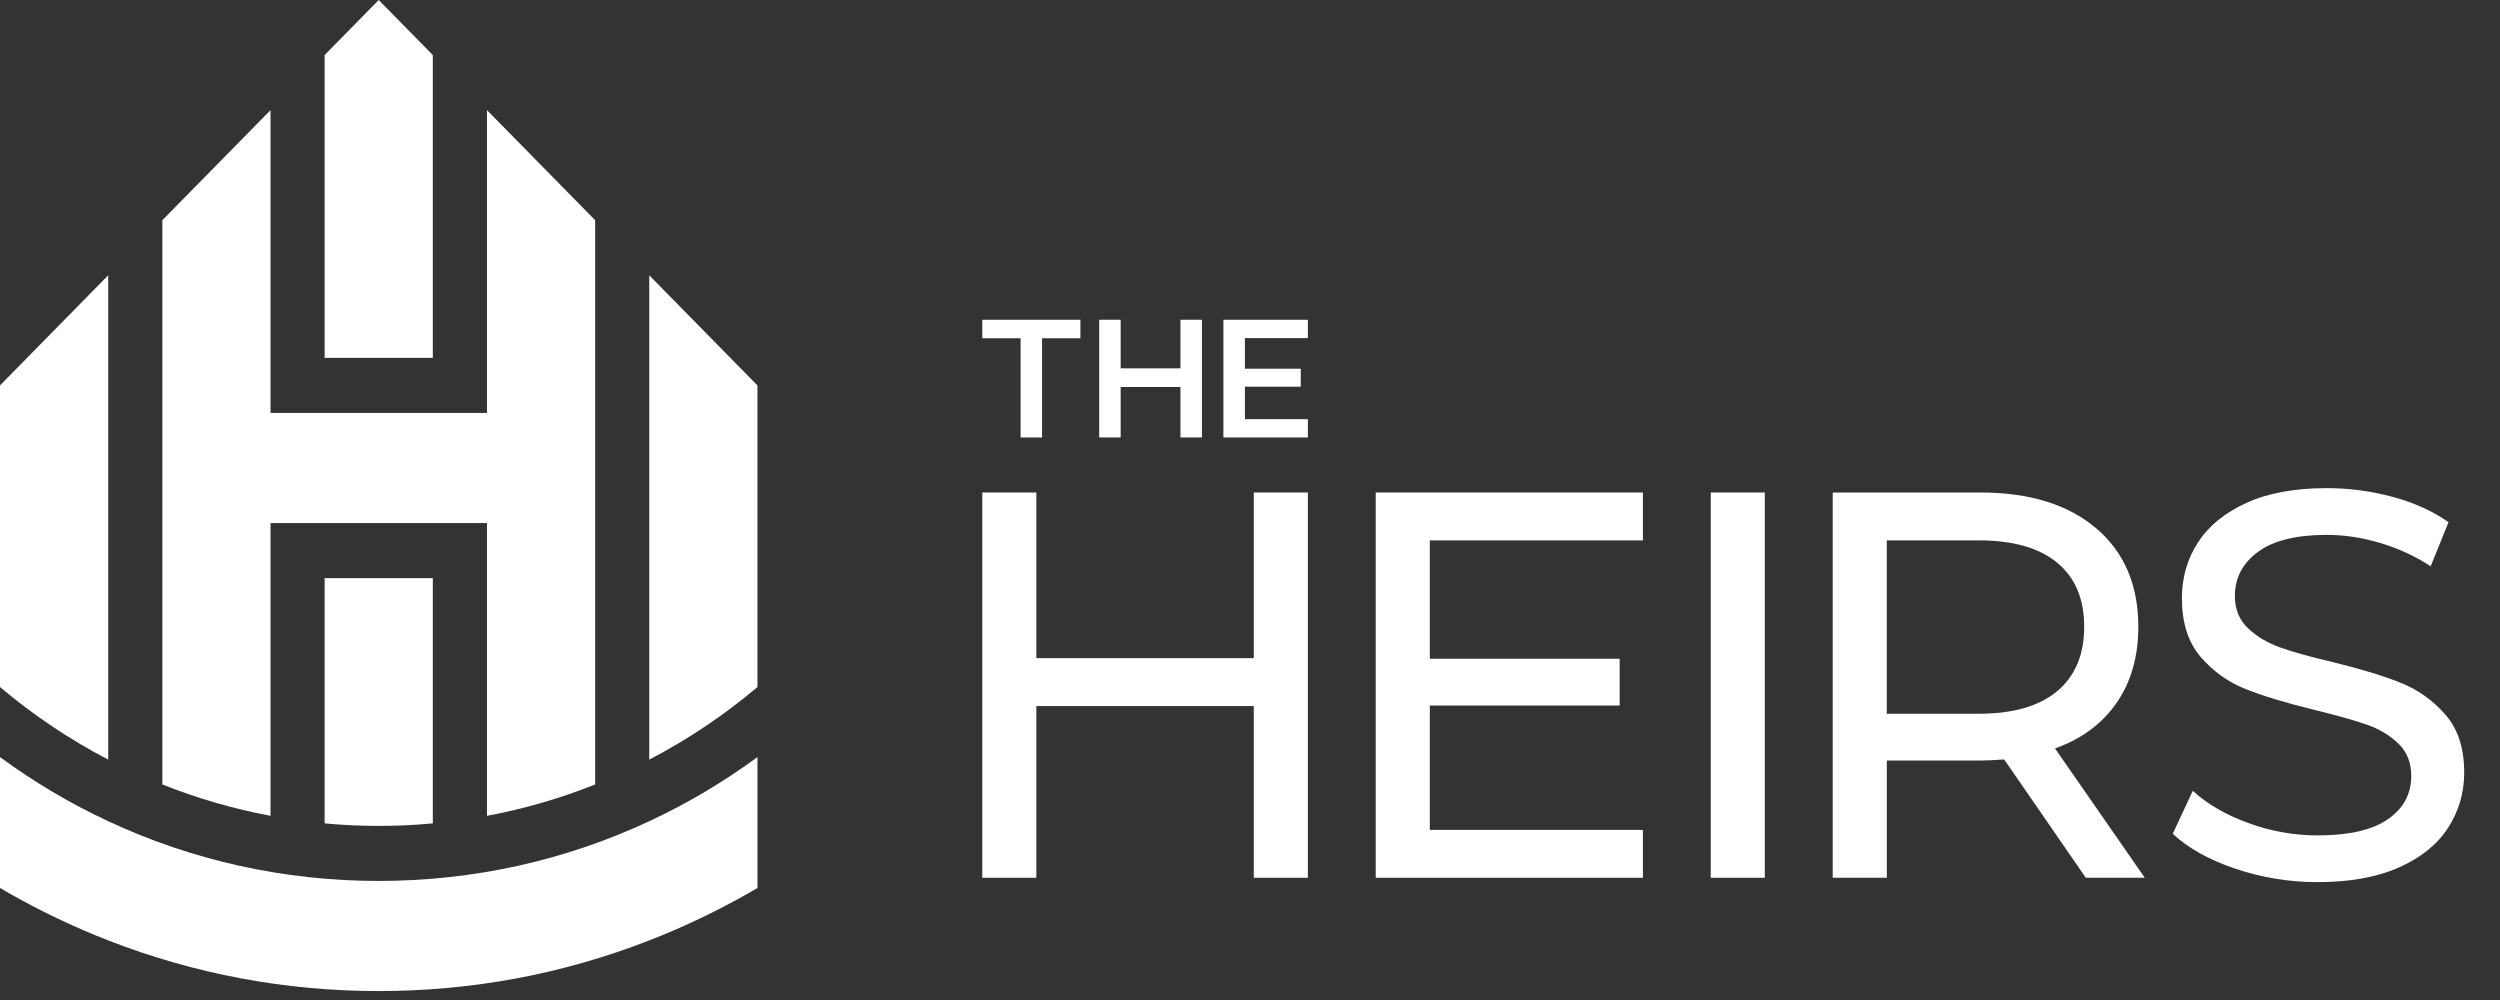
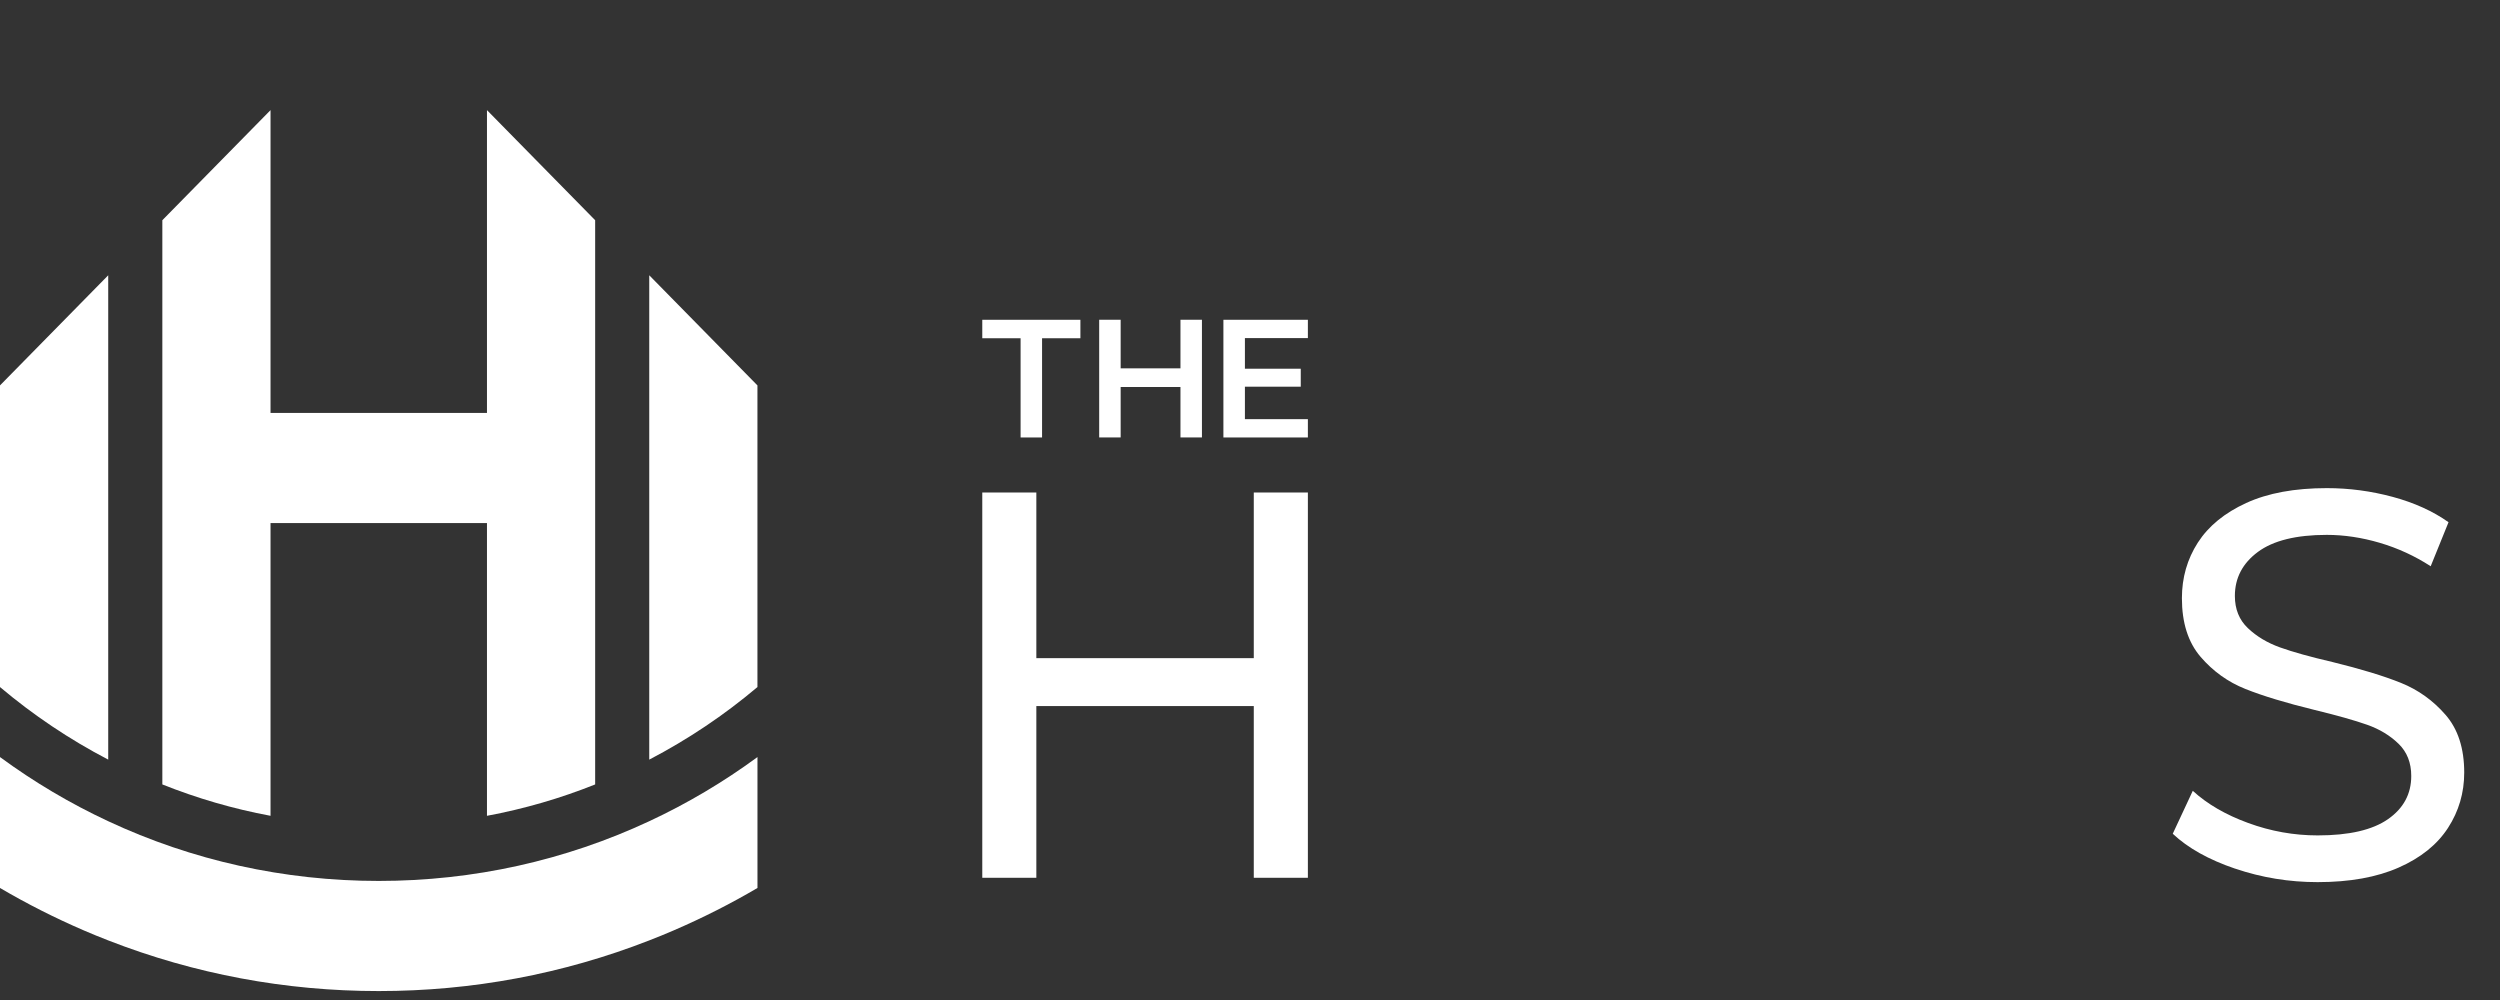
<svg xmlns="http://www.w3.org/2000/svg" width="80" height="32" viewBox="0 0 80 32" fill="none">
  <rect x="0" y="0" width="80" height="32" fill="#333333" stroke="none" />
  <path d="M41.852 15.76V28.089H40.121V22.594H33.163V28.089H31.433V15.76H33.163V21.061H40.121V15.76H41.852Z" fill="white" />
-   <path d="M52.573 26.557V28.089H44.023V15.76H52.573V17.293H45.754V21.08H51.829V22.577H45.754V26.557H52.573V26.557Z" fill="white" />
-   <path d="M54.744 15.76H56.474V28.089H54.744V15.76Z" fill="white" />
-   <path d="M66.746 28.088L64.133 24.302C63.81 24.326 63.555 24.337 63.371 24.337H60.378V28.088H58.647V15.76H63.372C64.941 15.76 66.176 16.141 67.076 16.904C67.976 17.668 68.426 18.718 68.426 20.057C68.426 21.009 68.195 21.819 67.734 22.488C67.272 23.157 66.614 23.644 65.76 23.95L68.633 28.088H66.747H66.746ZM65.829 22.118C66.405 21.637 66.694 20.95 66.694 20.057C66.694 19.164 66.406 18.481 65.829 18.006C65.251 17.53 64.415 17.292 63.319 17.292H60.377V22.84H63.319C64.415 22.84 65.251 22.599 65.829 22.118Z" fill="white" />
  <path d="M71.527 27.798C70.679 27.51 70.013 27.137 69.528 26.68L70.169 25.306C70.63 25.729 71.222 26.073 71.943 26.336C72.664 26.6 73.405 26.733 74.166 26.733C75.17 26.733 75.92 26.559 76.416 26.213C76.912 25.867 77.16 25.406 77.16 24.831C77.16 24.408 77.025 24.064 76.754 23.801C76.483 23.537 76.148 23.334 75.75 23.193C75.351 23.052 74.789 22.893 74.062 22.717C73.151 22.494 72.415 22.271 71.855 22.048C71.295 21.825 70.816 21.481 70.418 21.018C70.02 20.554 69.821 19.929 69.821 19.142C69.821 18.485 69.991 17.892 70.331 17.363C70.671 16.835 71.188 16.412 71.88 16.095C72.572 15.778 73.431 15.62 74.459 15.62C75.174 15.62 75.878 15.714 76.57 15.901C77.263 16.089 77.857 16.359 78.353 16.711L77.782 18.12C77.274 17.791 76.731 17.541 76.155 17.371C75.578 17.201 75.013 17.116 74.459 17.116C73.478 17.116 72.743 17.298 72.252 17.662C71.762 18.025 71.516 18.495 71.516 19.07C71.516 19.493 71.654 19.836 71.932 20.1C72.209 20.364 72.552 20.57 72.961 20.717C73.371 20.864 73.927 21.019 74.632 21.183C75.543 21.406 76.276 21.629 76.83 21.852C77.383 22.075 77.859 22.416 78.257 22.874C78.656 23.332 78.855 23.948 78.855 24.723C78.855 25.369 78.682 25.959 78.336 26.493C77.989 27.028 77.464 27.45 76.76 27.761C76.057 28.072 75.191 28.228 74.164 28.228C73.253 28.228 72.373 28.084 71.525 27.796L71.527 27.798Z" fill="white" />
  <path d="M32.659 10.824H31.433V10.233H34.573V10.824H33.346V13.999H32.659V10.824Z" fill="white" />
  <path d="M38.462 10.232V13.998H37.775V12.384H35.861V13.998H35.174V10.232H35.861V11.787H37.775V10.232H38.462Z" fill="white" />
  <path d="M41.852 13.412V13.999H39.149V10.233H41.852V10.819H39.837V11.799H41.624V12.374H39.837V13.413H41.852V13.412Z" fill="white" />
  <path d="M20.776 26.279C18.096 27.531 15.157 28.19 12.12 28.19C9.082 28.19 6.144 27.532 3.463 26.279C2.251 25.714 1.092 25.028 0 24.226V28.415C0.863 28.922 1.759 29.375 2.684 29.774C2.942 29.885 3.202 29.992 3.463 30.093C6.224 31.169 9.132 31.714 12.12 31.714C15.107 31.714 18.016 31.169 20.776 30.093C21.037 29.992 21.297 29.885 21.555 29.774C22.48 29.375 23.376 28.922 24.239 28.415V24.226C23.147 25.027 21.988 25.714 20.776 26.279Z" fill="white" />
  <path d="M3.463 8.809V24.308C2.224 23.662 1.063 22.882 0 21.986V12.333L3.463 8.809Z" fill="white" />
  <path d="M19.045 7.047V25.102C17.937 25.545 16.779 25.883 15.583 26.106V16.738H8.657V26.106C7.461 25.883 6.302 25.544 5.195 25.102V7.047L8.657 3.524V13.214H15.583V3.524L19.045 7.047Z" fill="white" />
-   <path d="M13.85 1.762V11.452H10.388V1.762L12.119 -7.62939e-06L13.85 1.762Z" fill="white" />
-   <path d="M10.388 18.5H13.85V26.348C13.28 26.402 12.703 26.429 12.119 26.429C11.535 26.429 10.958 26.402 10.388 26.348V18.5Z" fill="white" />
  <path d="M24.238 12.333V21.986C23.176 22.882 22.015 23.662 20.776 24.308V8.809L24.238 12.333Z" fill="white" />
</svg>